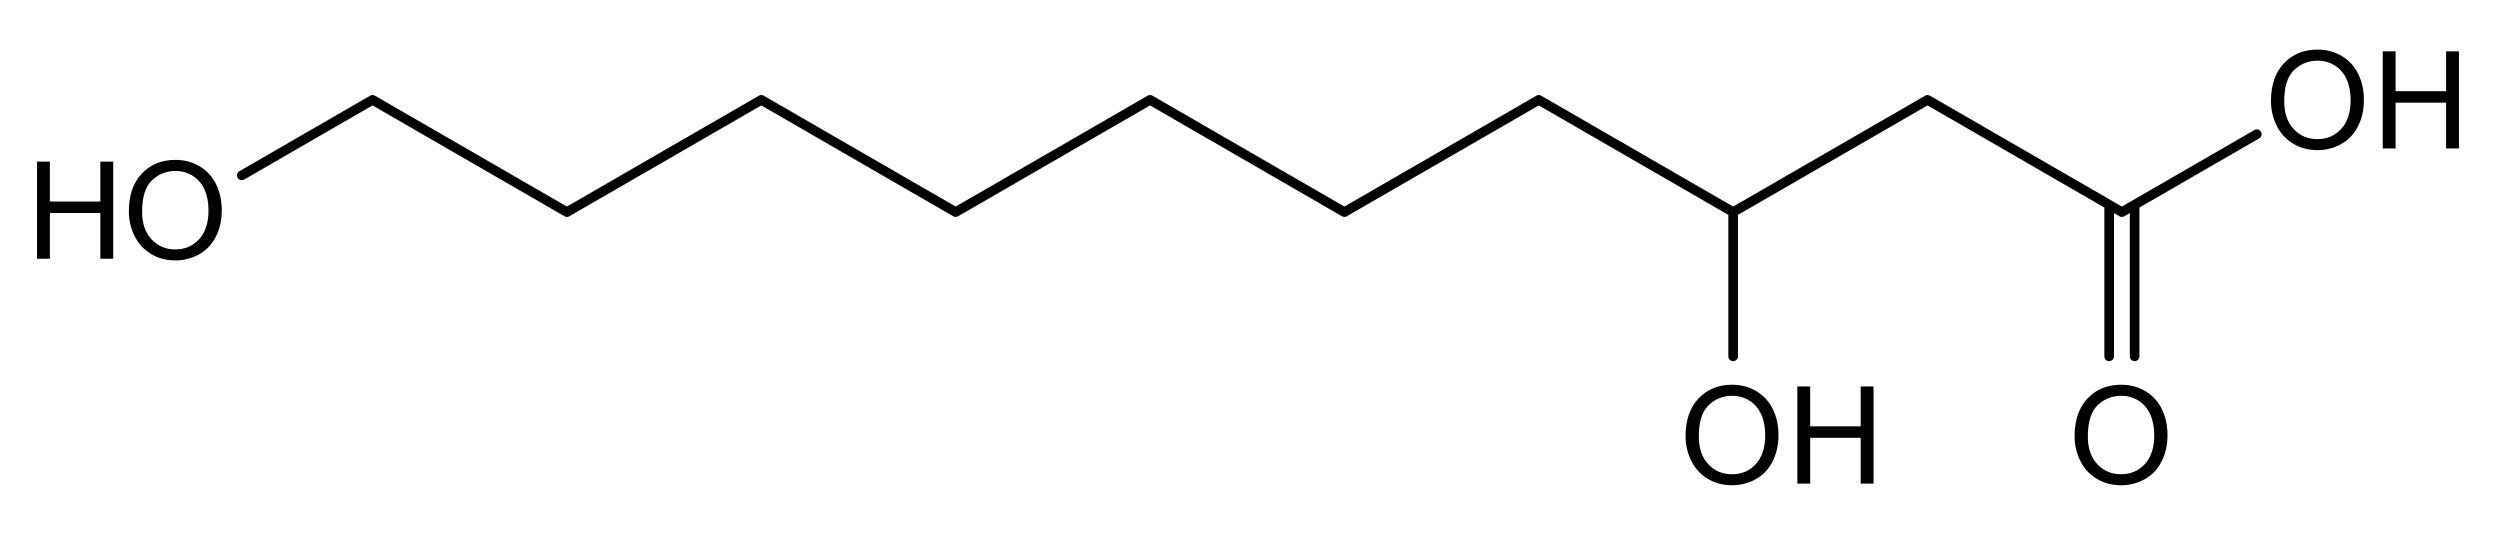
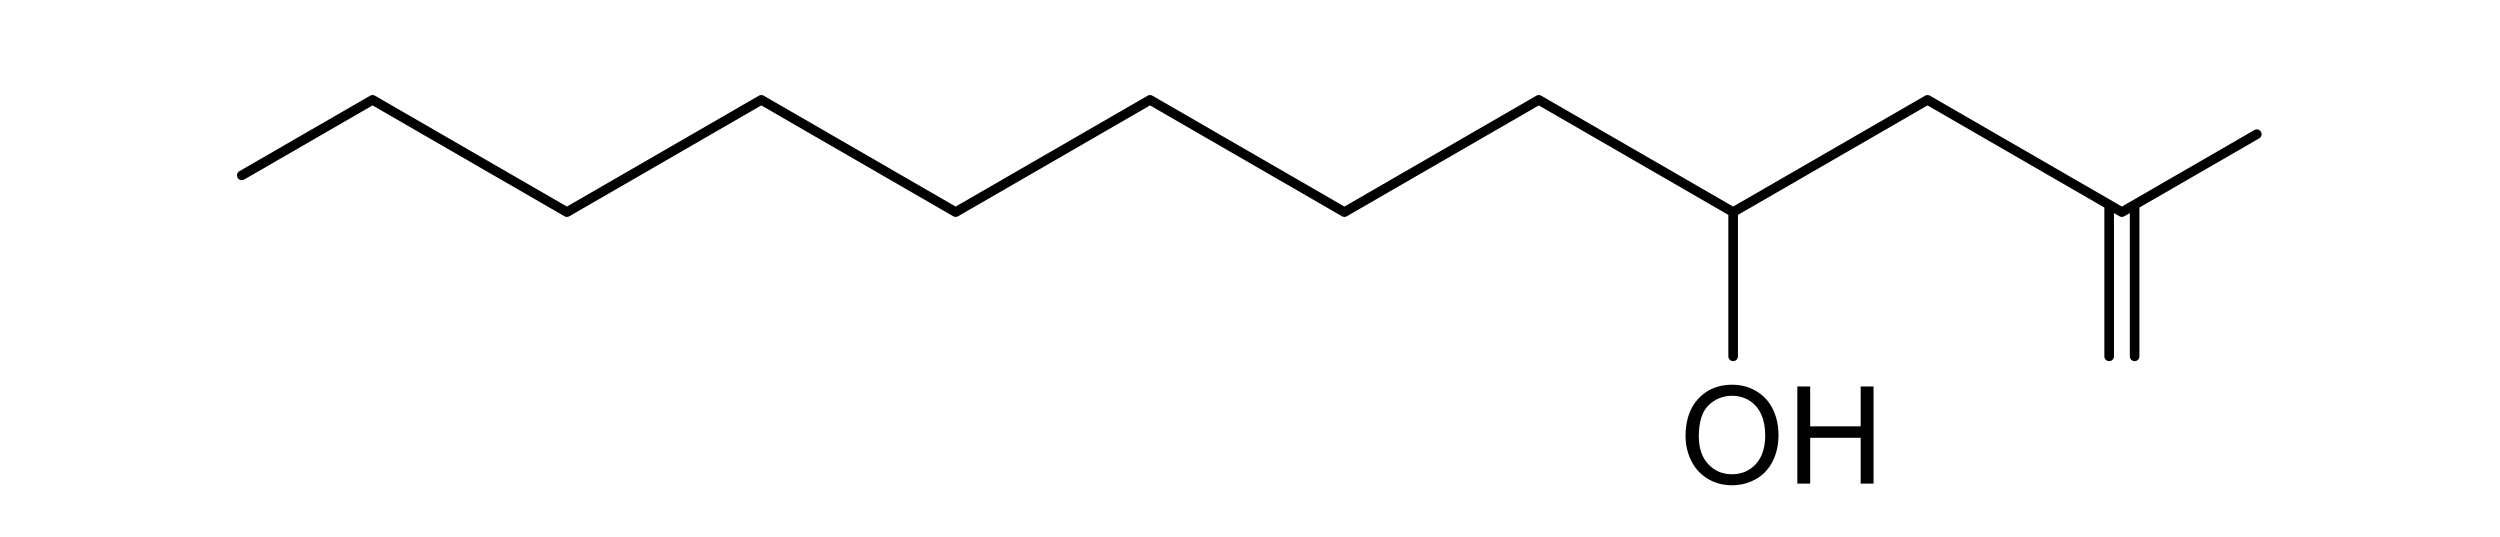
<svg xmlns="http://www.w3.org/2000/svg" width="884" height="190" version="1.1" viewBox="0 0 442 95">
  <path d="M 306.42,37.5 V 63 M 42.75,31.003 65.865,17.655 100.23,37.5 134.595,17.655 168.96,37.5 203.325,17.655 237.69,37.5 272.055,17.655 306.42,37.5 340.785,17.655 375.15,37.5 399,23.727 M 372.9,36.612 V 63 m 4.5,-26.216 V 63" fill="none" stroke="#000" stroke-linecap="round" stroke-linejoin="round" stroke-miterlimit="10" stroke-width="1.701" />
  <g fill-rule="evenodd">
-     <path d="m6.542 45.75v-17.177h2.273v7.054h8.928v-7.054h2.273v17.177h-2.273v-8.097h-8.928v8.097zm16.238-8.366c-1.6e-5 -2.851 0.766-5.083 2.297-6.696 1.531-1.613 3.507-2.42 5.929-2.42 1.586 1.5e-5 3.015 0.379 4.288 1.137 1.273 0.758 2.244 1.814 2.912 3.17 0.668 1.355 1.002 2.892 1.002 4.611-1.6e-5 1.742-0.352 3.3-1.055 4.675-0.703 1.375-1.699 2.416-2.988 3.123-1.289 0.707-2.679 1.06-4.171 1.06-1.617 0-3.062-0.391-4.335-1.172-1.273-0.781-2.238-1.847-2.894-3.199-0.656-1.351-0.984-2.781-0.984-4.288zm2.343 0.035c-1.5e-5 2.07 0.557 3.701 1.67 4.892 1.113 1.191 2.509 1.787 4.189 1.787 1.711 0 3.119-0.601 4.224-1.804 1.105-1.203 1.658-2.91 1.658-5.12-1.5e-5 -1.398-0.236-2.619-0.709-3.662-0.473-1.043-1.164-1.851-2.074-2.425-0.91-0.574-1.931-0.861-3.064-0.861-1.609 1.6e-5 -2.994 0.553-4.154 1.658-1.16 1.105-1.74 2.951-1.74 5.536zm15.162 8.331" />
    <path d="m298.007 77.134c-1.6e-5 -2.851 0.766-5.083 2.297-6.696 1.531-1.613 3.507-2.42 5.929-2.42 1.586 1.5e-5 3.015 0.379 4.288 1.137 1.273 0.758 2.244 1.814 2.912 3.17 0.668 1.355 1.002 2.892 1.002 4.611-1.6e-5 1.742-0.352 3.3-1.055 4.675-0.703 1.375-1.699 2.416-2.988 3.123-1.289 0.707-2.679 1.06-4.171 1.06-1.617 0-3.062-0.391-4.335-1.172-1.273-0.781-2.238-1.847-2.894-3.199-0.656-1.351-0.984-2.781-0.984-4.288zm2.343 0.035c-1.5e-5 2.07 0.557 3.701 1.67 4.892 1.113 1.191 2.509 1.787 4.189 1.787 1.711 0 3.119-0.601 4.224-1.804 1.105-1.203 1.658-2.91 1.658-5.12-1.5e-5 -1.398-0.236-2.619-0.709-3.662-0.473-1.043-1.164-1.851-2.074-2.425-0.91-0.574-1.931-0.861-3.064-0.861-1.609 1.6e-5 -2.994 0.553-4.154 1.658-1.16 1.105-1.74 2.951-1.74 5.536zm17.418 8.331v-17.177h2.273v7.054h8.928v-7.054h2.273v17.177h-2.273v-8.097h-8.928v8.097zm15.408 0" />
-     <path d="m366.786 77.134c-1.5e-5 -2.851 0.766-5.083 2.297-6.696 1.531-1.613 3.507-2.42 5.929-2.42 1.586 1.5e-5 3.015 0.379 4.288 1.137 1.273 0.758 2.244 1.814 2.912 3.17 0.668 1.355 1.002 2.892 1.002 4.611-1.5e-5 1.742-0.352 3.3-1.055 4.675-0.703 1.375-1.699 2.416-2.988 3.123-1.289 0.707-2.679 1.06-4.171 1.06-1.617 0-3.062-0.391-4.335-1.172-1.273-0.781-2.238-1.847-2.894-3.199-0.656-1.351-0.984-2.781-0.984-4.288zm2.343 0.035c-1.5e-5 2.07 0.557 3.701 1.67 4.892 1.113 1.191 2.509 1.787 4.189 1.787 1.711 0 3.119-0.601 4.224-1.804 1.105-1.203 1.658-2.91 1.658-5.12-1.5e-5 -1.398-0.236-2.619-0.709-3.662-0.473-1.043-1.164-1.851-2.074-2.425-0.91-0.574-1.931-0.861-3.064-0.861-1.609 1.6e-5 -2.994 0.553-4.154 1.658-1.16 1.105-1.74 2.951-1.74 5.536zm15.162 8.331" />
-     <path d="m401.507 17.884c-1.6e-5 -2.851 0.766-5.083 2.297-6.696 1.531-1.613 3.507-2.42 5.929-2.42 1.586 1.5e-5 3.015 0.379 4.288 1.137 1.273 0.758 2.244 1.814 2.912 3.17 0.668 1.355 1.002 2.892 1.002 4.611-1.6e-5 1.742-0.352 3.3-1.055 4.675-0.703 1.375-1.699 2.416-2.988 3.123-1.289 0.707-2.679 1.06-4.171 1.06-1.617 0-3.062-0.391-4.335-1.172-1.273-0.781-2.238-1.847-2.894-3.199-0.656-1.351-0.984-2.781-0.984-4.288zm2.343 0.035c-1.5e-5 2.07 0.557 3.701 1.67 4.892 1.113 1.191 2.509 1.787 4.189 1.787 1.711 0 3.119-0.601 4.224-1.804 1.105-1.203 1.658-2.91 1.658-5.12-1.5e-5 -1.398-0.236-2.619-0.709-3.662-0.473-1.043-1.164-1.851-2.074-2.425-0.91-0.574-1.931-0.861-3.064-0.861-1.609 1.6e-5 -2.994 0.553-4.154 1.658-1.16 1.105-1.74 2.951-1.74 5.536zm17.418 8.331v-17.177h2.273v7.054h8.928v-7.054h2.273v17.177h-2.273v-8.097h-8.928v8.097zm15.408 0" />
  </g>
</svg>